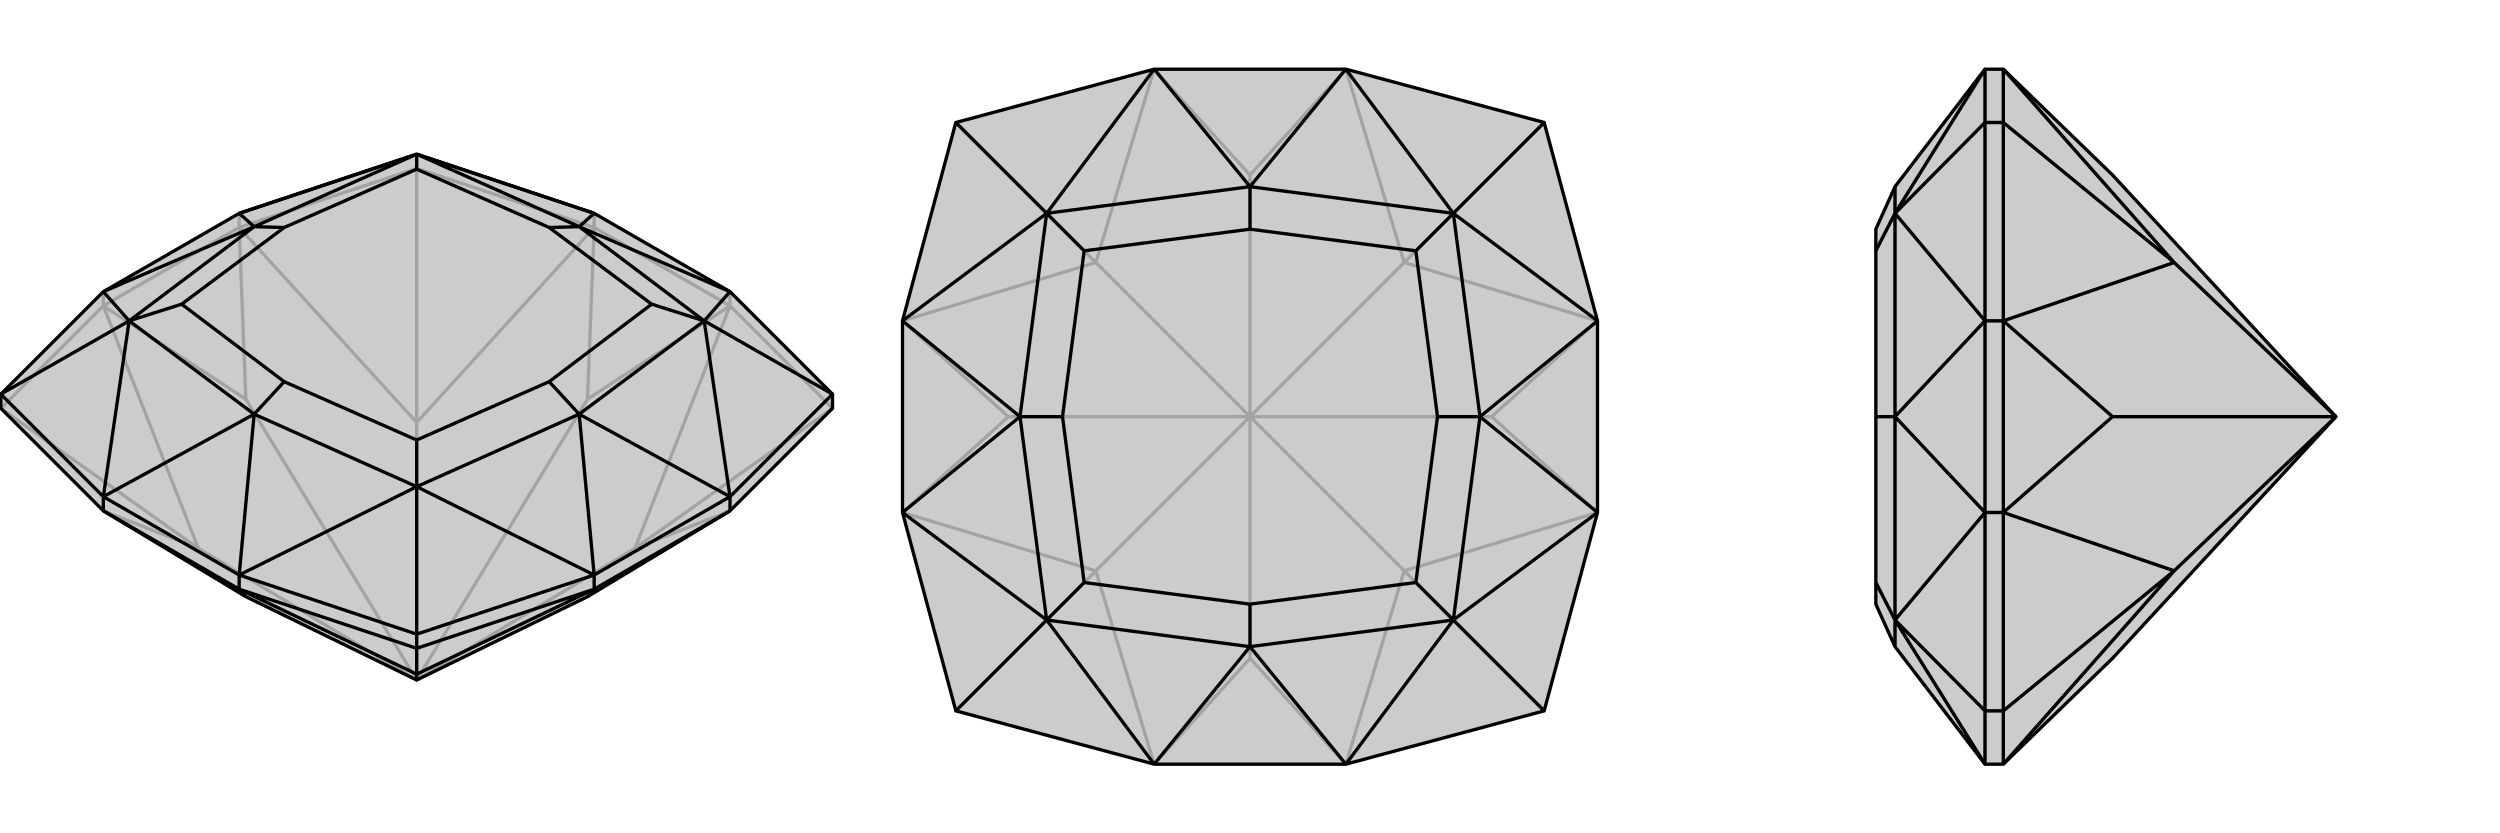
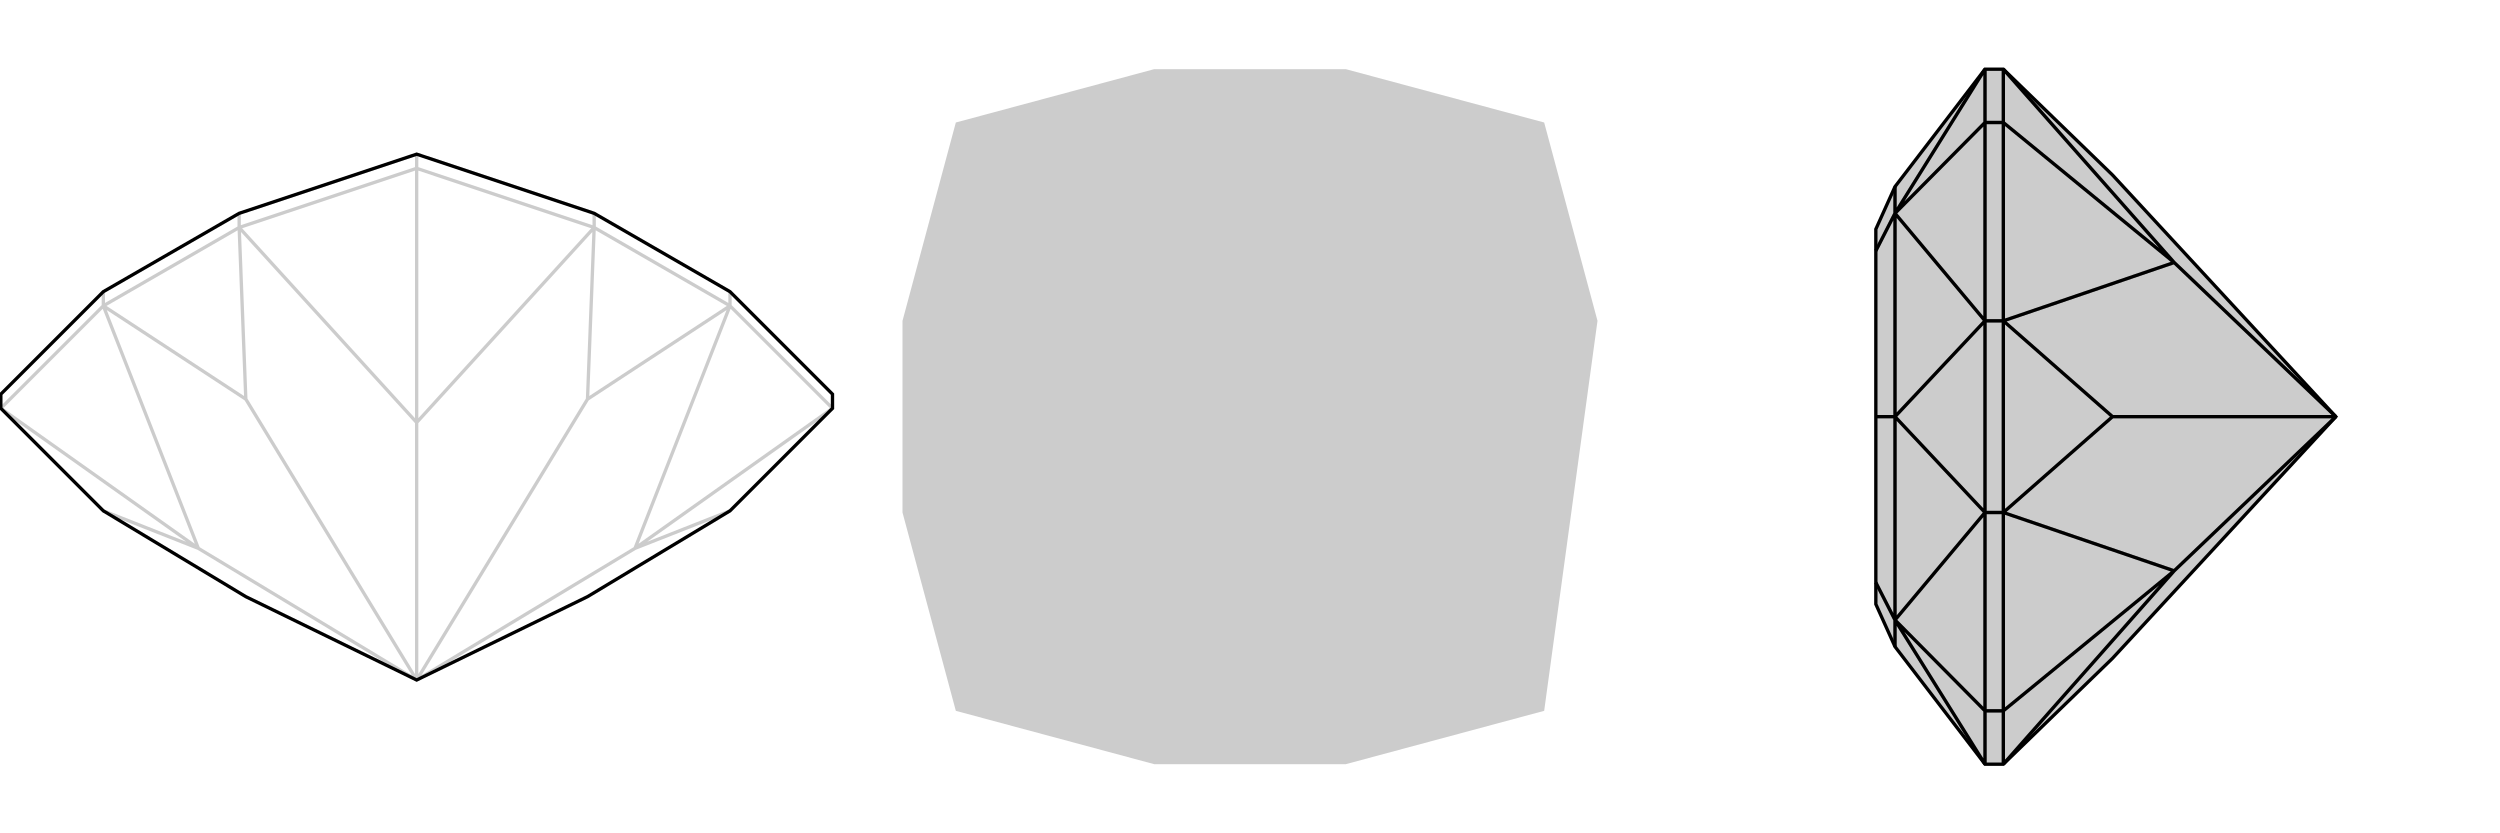
<svg xmlns="http://www.w3.org/2000/svg" viewBox="0 0 3000 1000">
  <g stroke="currentColor" stroke-width="4" fill="none" transform="translate(0 69)">
-     <path fill="currentColor" stroke="none" fill-opacity=".2" d="M295,647L124,544L1,421L1,404L124,281L287,187L500,116L713,187L876,281L999,404L999,421L876,544L705,647L500,747z" />
    <path stroke-opacity=".2" d="M500,133L500,116M876,298L876,281M713,204L713,187M287,204L287,187M124,298L124,281M500,747L762,589M500,747L705,410M500,747L500,438M500,747L295,410M500,747L238,589M876,544L762,589M999,421L876,298M876,298L762,589M999,421L762,589M713,204L500,133M713,204L500,438M500,133L287,204M287,204L500,438M500,133L500,438M124,298L1,421M124,298L238,589M238,589L124,544M238,589L1,421M876,298L713,204M876,298L705,410M713,204L705,410M287,204L124,298M287,204L295,410M124,298L295,410" />
    <path d="M295,647L124,544L1,421L1,404L124,281L287,187L500,116L713,187L876,281L999,404L999,421L876,544L705,647L500,747z" />
-     <path d="M500,709L500,692M287,638L287,621M124,544L124,527M713,638L713,621M876,544L876,527M500,747L500,740M287,638L500,709M287,638L500,740M500,709L713,638M500,740L713,638M500,740L500,709M287,638L124,544M287,638L295,647M713,638L876,544M713,638L705,647M999,404L876,527M999,404L845,316M500,692L713,621M500,692L287,621M500,692L500,515M1,404L124,527M1,404L155,316M500,116L500,116M876,527L713,621M287,621L124,527M876,281L845,316M876,281L695,203M876,527L845,316M876,527L695,428M713,621L500,515M713,621L695,428M287,621L500,515M287,621L305,428M124,527L155,316M124,527L305,428M124,281L155,316M124,281L305,203M287,187L500,116M287,187L305,203M713,187L500,116M713,187L695,203M695,203L845,316M695,428L845,316M845,316L782,296M695,428L500,515M695,428L659,389M305,428L500,515M500,515L500,459M305,428L155,316M305,428L341,389M305,203L155,316M155,316L218,296M305,203L500,116M305,203L341,204M695,203L500,116M695,203L659,204M500,116L500,134M782,296L659,204M782,296L659,389M659,389L500,459M500,459L341,389M341,389L218,296M218,296L341,204M341,204L500,134M659,204L500,134" />
  </g>
  <g stroke="currentColor" stroke-width="4" fill="none" transform="translate(1000 0)">
-     <path fill="currentColor" stroke="none" fill-opacity=".2" d="M615,83L385,83L147,147L83,385L83,615L147,853L385,917L615,917L853,853L917,615L917,385L853,147z" />
-     <path stroke-opacity=".2" d="M500,500L685,685M500,500L790,500M500,500L685,315M500,500L500,210M500,500L315,315M500,500L210,500M500,500L500,790M500,500L315,685M615,917L685,685M685,685L917,615M685,685L853,853M917,385L685,315M615,83L685,315M853,147L685,315M385,83L315,315M83,385L315,315M147,147L315,315M83,615L315,685M315,685L385,917M315,685L147,853M615,917L500,790M385,917L500,790M917,615L790,500M917,385L790,500M615,83L500,210M385,83L500,210M83,385L210,500M83,615L210,500" />
-     <path d="M615,83L385,83L147,147L83,385L83,615L147,853L385,917L615,917L853,853L917,615L917,385L853,147z" />
-     <path d="M853,147L744,256M853,853L744,744M147,853L256,744M147,147L256,256M615,83L744,256M615,83L500,224M917,385L744,256M917,385L776,500M917,615L744,744M917,615L776,500M615,917L744,744M615,917L500,776M385,917L256,744M385,917L500,776M83,615L256,744M83,615L224,500M83,385L256,256M83,385L224,500M385,83L256,256M385,83L500,224M500,224L744,256M776,500L744,256M744,256L699,301M776,500L744,744M776,500L725,500M500,776L744,744M744,744L699,699M500,776L256,744M500,776L500,725M224,500L256,744M256,744L301,699M224,500L256,256M224,500L275,500M500,224L256,256M500,224L500,275M256,256L301,301M699,301L500,275M699,301L725,500M725,500L699,699M699,699L500,725M500,725L301,699M301,699L275,500M275,500L301,301M500,275L301,301" />
+     <path fill="currentColor" stroke="none" fill-opacity=".2" d="M615,83L385,83L147,147L83,385L83,615L147,853L385,917L615,917L853,853L917,385L853,147z" />
  </g>
  <g stroke="currentColor" stroke-width="4" fill="none" transform="translate(2000 0)">
    <path fill="currentColor" stroke="none" fill-opacity=".2" d="M535,790L404,917L382,917L274,776L251,725L251,699L251,500L251,301L251,275L274,224L382,83L404,83L535,210L803,500z" />
    <path stroke-opacity=".2" d="M404,147L382,147M404,853L382,853M404,385L382,385M404,615L382,615M803,500L609,315M803,500L535,500M803,500L609,685M404,83L404,147M404,83L609,315M404,147L404,385M404,385L609,315M404,147L609,315M404,615L404,853M404,615L609,685M404,853L404,917M609,685L404,917M609,685L404,853M404,385L404,615M404,385L535,500M404,615L535,500M382,853L382,917M382,853L382,615M382,853L274,744M382,147L382,385M382,147L382,83M382,147L274,256M382,615L382,385M382,917L274,744M382,615L274,744M382,615L274,500M382,385L274,256M382,385L274,500M382,83L274,256M274,776L274,744M274,500L274,744M274,744L251,699M274,500L274,256M274,500L251,500M274,224L274,256M274,256L251,301" />
    <path d="M535,790L404,917L382,917L274,776L251,725L251,699L251,500L251,301L251,275L274,224L382,83L404,83L535,210L803,500z" />
    <path d="M404,853L382,853M404,147L382,147M404,615L382,615M404,385L382,385M803,500L609,685M803,500L535,500M803,500L609,315M404,917L404,853M404,917L609,685M404,853L404,615M609,685L404,615M609,685L404,853M404,385L404,147M404,385L609,315M404,147L404,83M404,83L609,315M404,147L609,315M404,615L404,385M404,615L535,500M404,385L535,500M382,147L382,83M382,147L382,385M382,147L274,256M382,853L382,615M382,853L382,917M382,853L274,744M382,385L382,615M382,83L274,256M382,385L274,256M382,385L274,500M382,615L274,744M382,615L274,500M382,917L274,744M274,224L274,256M274,500L274,256M274,256L251,301M274,500L274,744M274,500L251,500M274,776L274,744M274,744L251,699" />
  </g>
</svg>